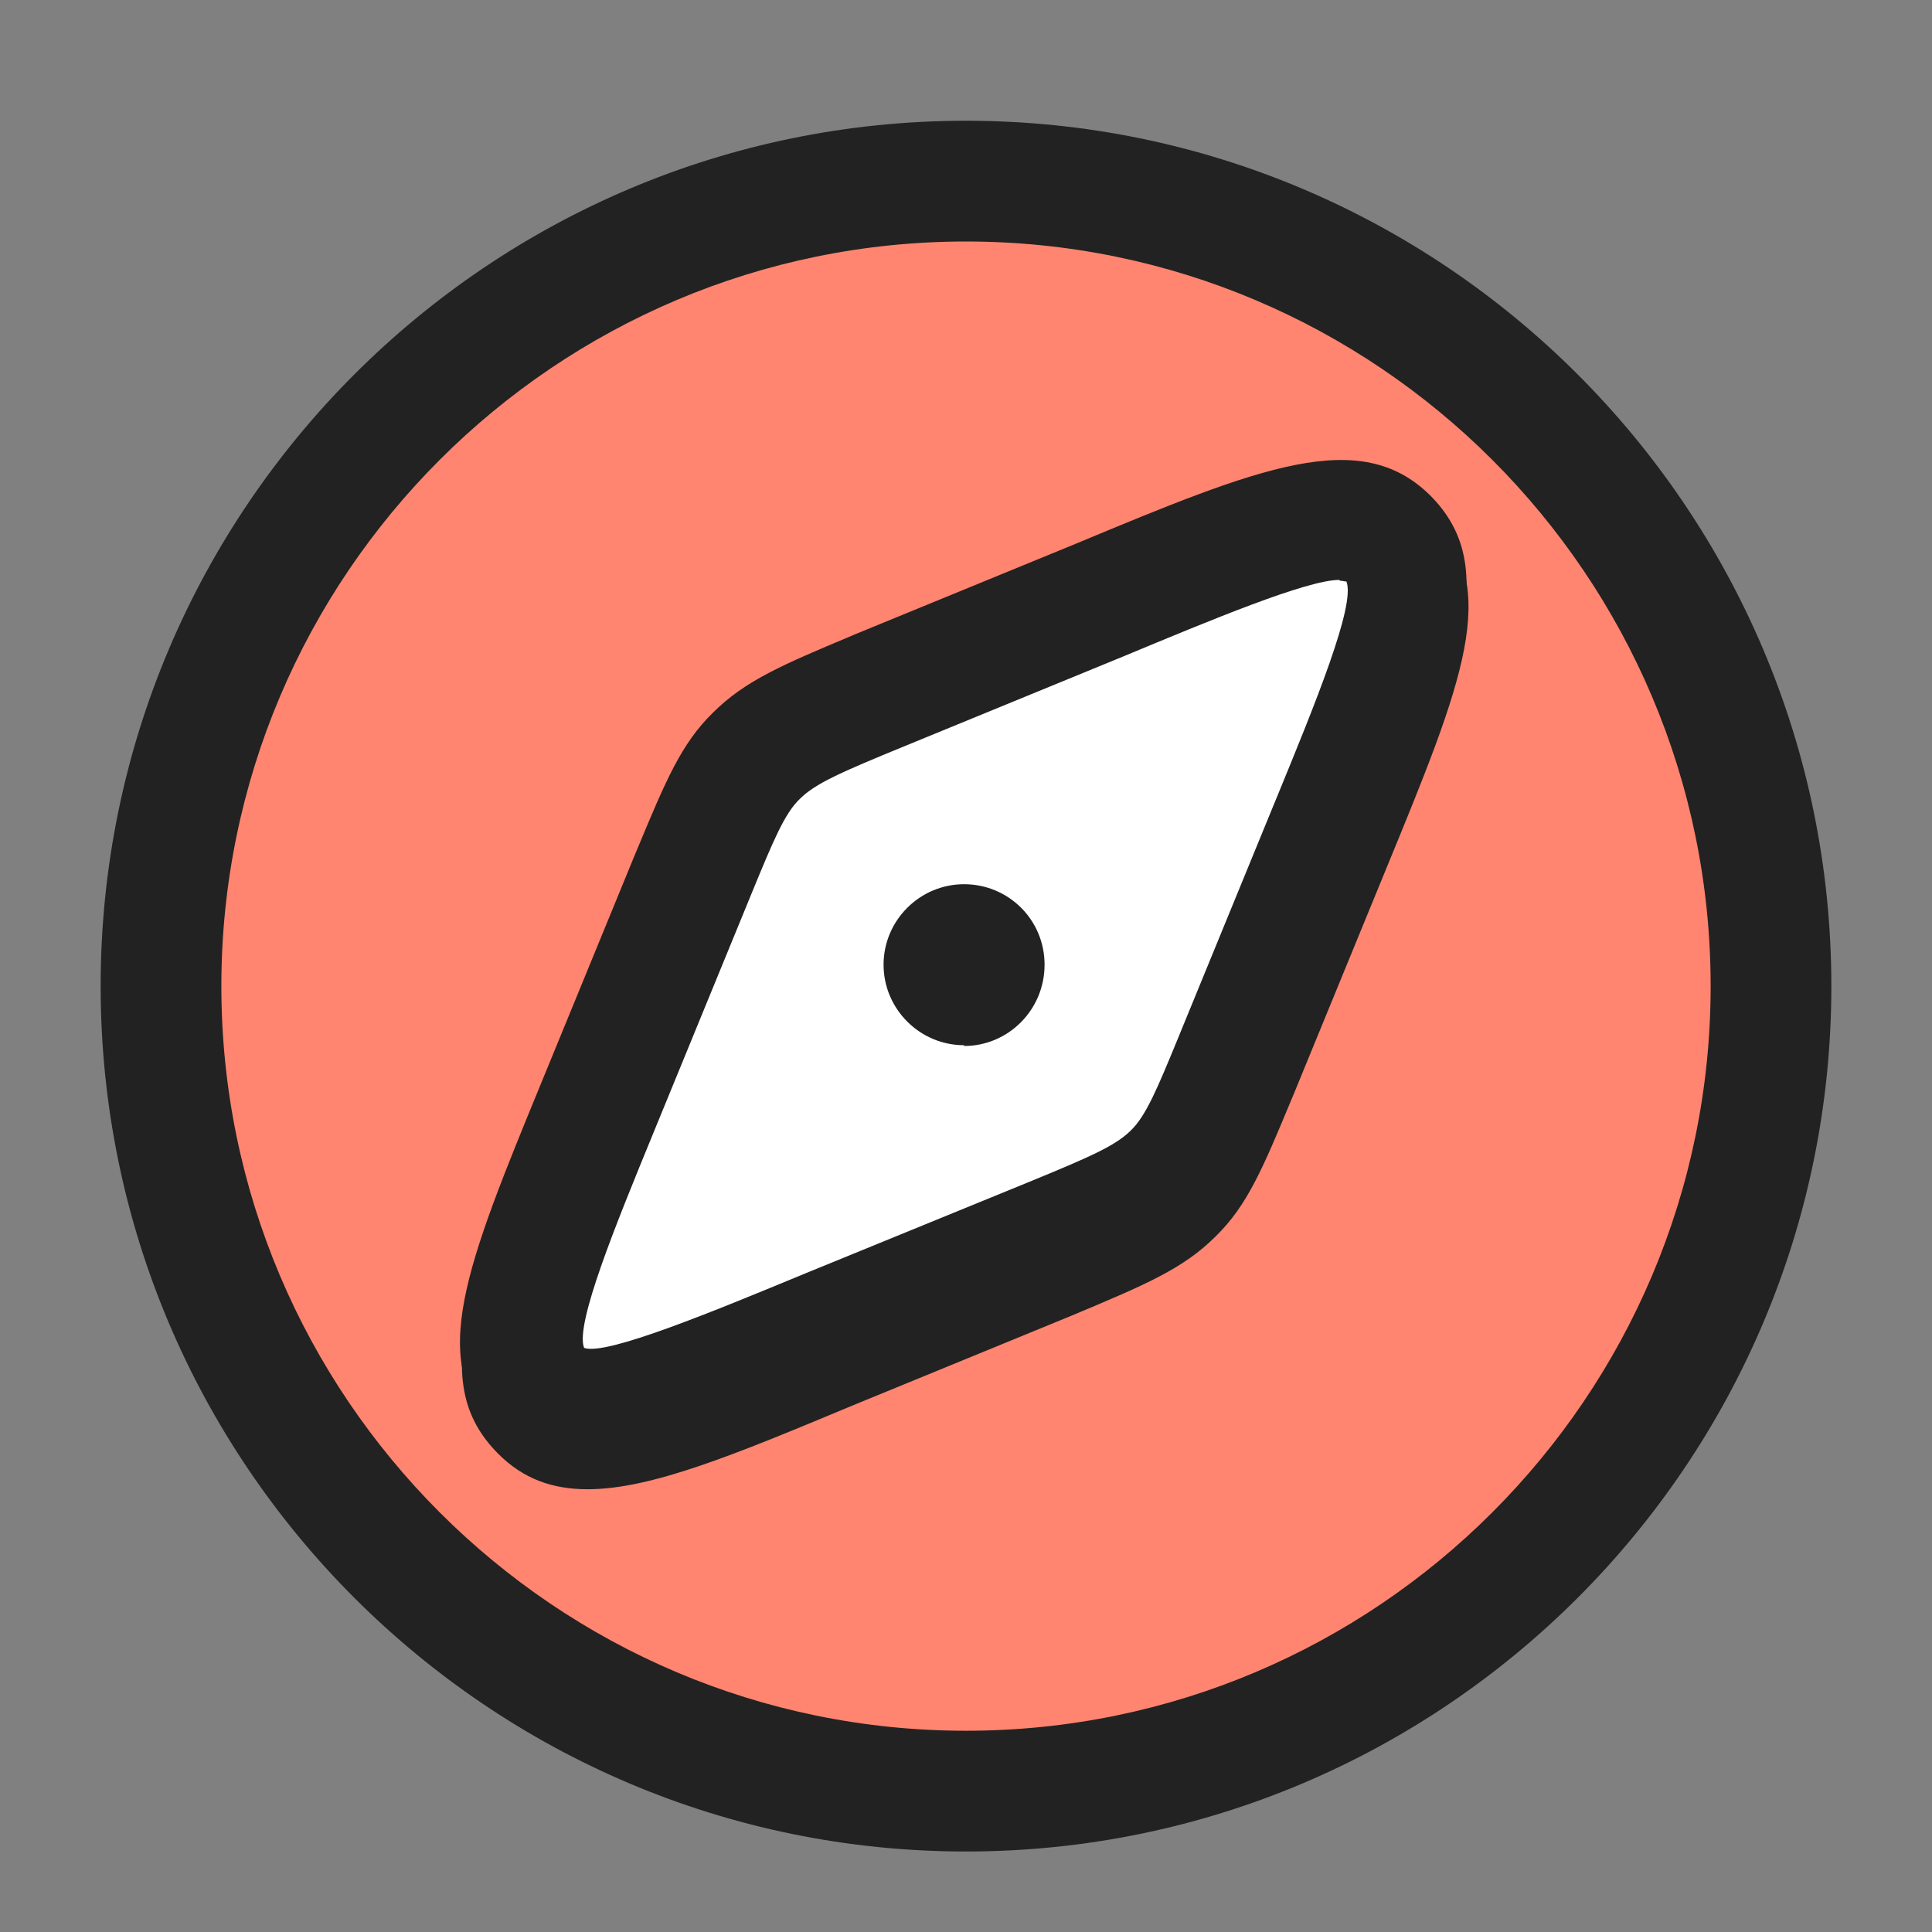
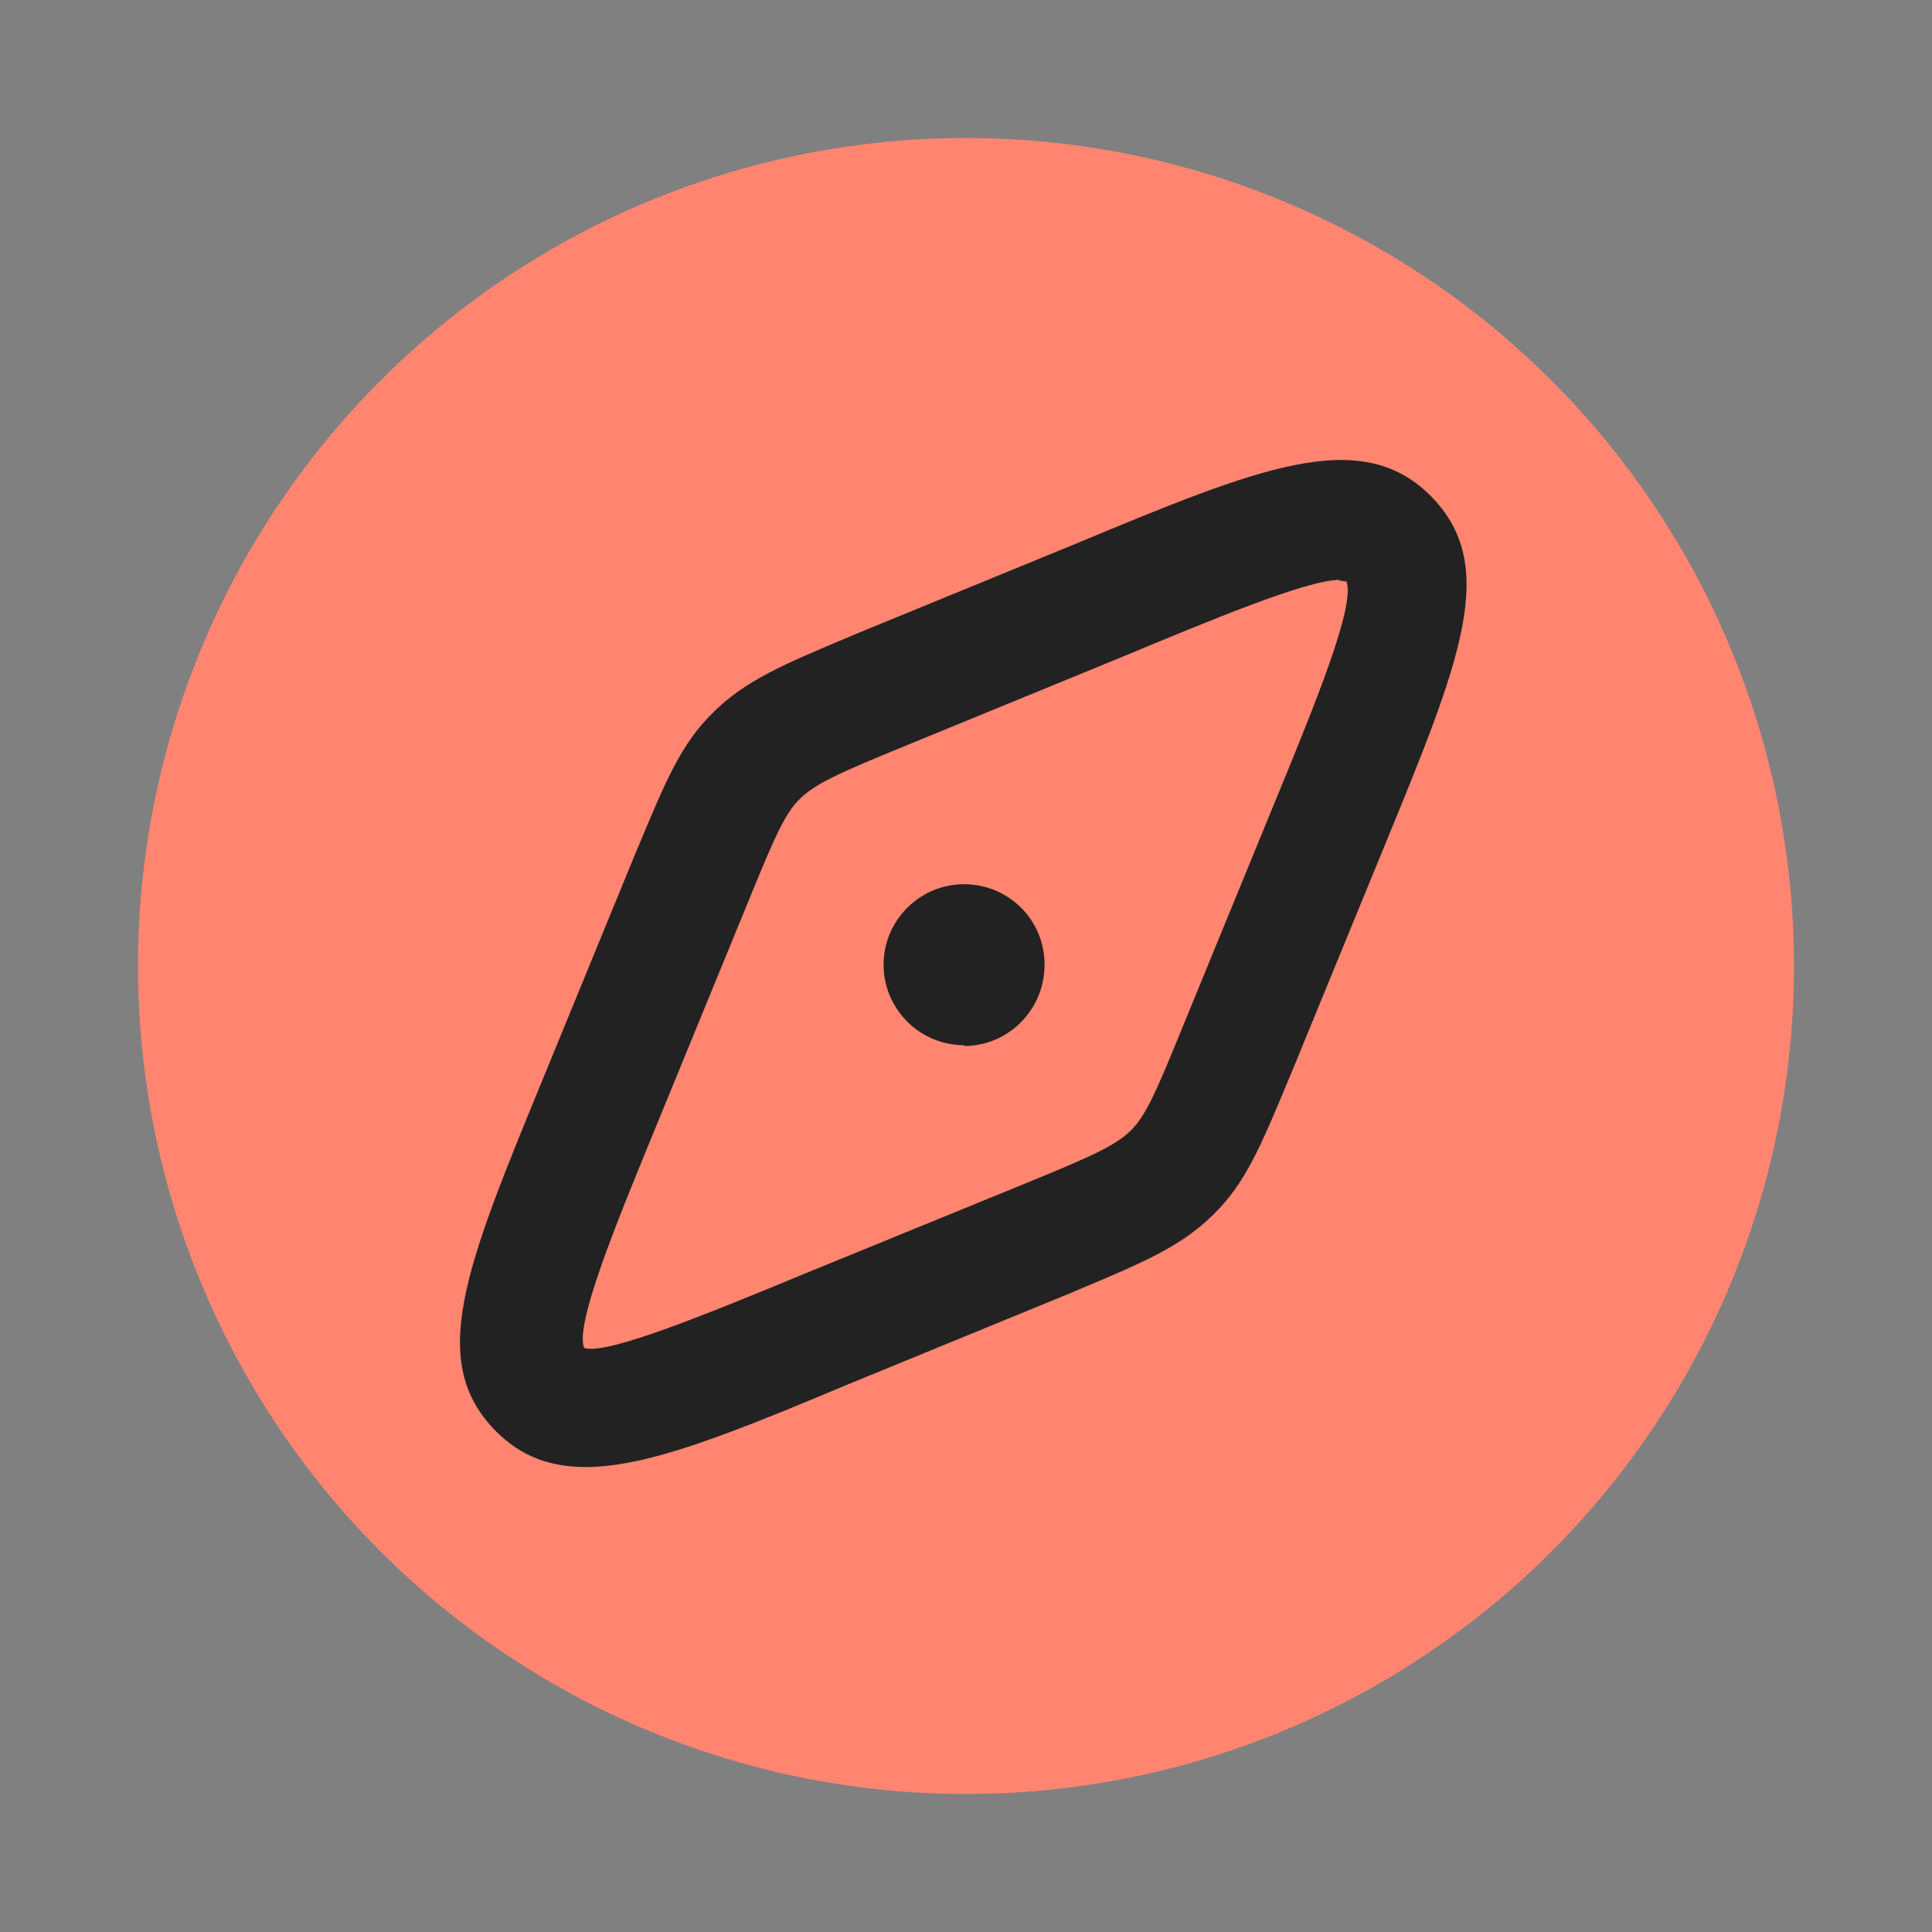
<svg xmlns="http://www.w3.org/2000/svg" width="42" height="42" viewBox="0 0 42 42" fill="none">
  <rect x="0" y="0" width="42" height="42" fill="#808080" stroke="none" />
  <circle cx="21" cy="21" r="18" fill="#FF8570" />
-   <path fill-rule="evenodd" clip-rule="evenodd" d="M21 40.25C10.623 40.25 2.188 31.815 2.188 21.438C2.188 11.06 10.623 2.625 21 2.625C31.378 2.625 39.812 11.06 39.812 21.438C39.812 31.815 31.378 40.25 21 40.25ZM21 5.25C12.075 5.25 4.812 12.512 4.812 21.438C4.812 30.363 12.075 37.625 21 37.625C29.925 37.625 37.188 30.363 37.188 21.438C37.188 12.512 29.925 5.25 21 5.25ZM12.775 32.375C12.005 32.375 11.375 32.148 10.832 31.605C9.317 30.09 10.161 28.035 11.844 23.938L11.865 23.887L13.825 19.11L13.904 18.921C14.516 17.451 14.852 16.649 15.54 15.977C16.24 15.277 17.073 14.928 18.545 14.31L18.655 14.262L23.433 12.303C27.422 10.64 29.61 9.748 31.133 11.252C32.65 12.77 31.805 14.822 30.121 18.919L30.1 18.97L28.14 23.747L28.061 23.936C27.449 25.407 27.114 26.208 26.425 26.88C25.725 27.58 24.892 27.93 23.422 28.548L23.31 28.595L18.532 30.555C15.977 31.622 14.158 32.375 12.775 32.375ZM29.155 13.09C28.455 13.09 26.355 13.965 24.465 14.752L19.688 16.712C18.323 17.273 17.762 17.517 17.43 17.85C17.098 18.165 16.844 18.783 16.398 19.866L16.328 20.038L14.332 24.902L14.25 25.102C13.431 27.097 12.537 29.277 12.74 29.785C13.213 29.96 15.54 28.997 17.57 28.157L22.365 26.198C23.73 25.637 24.29 25.392 24.622 25.06C24.955 24.745 25.209 24.127 25.655 23.044L25.725 22.872L27.72 18.008L27.802 17.808C28.621 15.813 29.517 13.633 29.312 13.125L29.256 13.118C29.23 13.112 29.202 13.109 29.172 13.107L29.155 13.09ZM19.25 21.455C19.25 22.418 20.038 23.205 21 23.205V23.223C21.962 23.223 22.75 22.435 22.75 21.455C22.75 20.475 21.962 19.705 21 19.705C20.038 19.705 19.25 20.492 19.25 21.455Z" fill="#222222" />
-   <path d="M16.646 16.517C21.813 14.261 24.738 12.324 29.646 12.017C29.746 17.233 28.263 20.526 25.646 25.517C20.374 27.274 17.419 28.259 12.146 30.017C13.191 24.425 14.582 21.597 16.646 16.517Z" fill="white" />
  <path fill-rule="evenodd" clip-rule="evenodd" d="M12.733 31.892C11.963 31.892 11.333 31.664 10.79 31.122C9.275 29.606 10.118 27.552 11.802 23.455L11.823 23.404L13.783 18.627L13.862 18.438C14.474 16.968 14.81 16.166 15.498 15.494C16.198 14.794 17.031 14.444 18.503 13.826L18.613 13.779L23.39 11.819C27.381 10.157 29.568 9.264 31.09 10.769C32.608 12.287 31.762 14.339 30.079 18.436L30.058 18.487L28.098 23.264L28.019 23.453C27.407 24.923 27.073 25.725 26.383 26.397C25.683 27.097 24.85 27.447 23.38 28.064L23.268 28.112L18.491 30.072C15.935 31.139 14.116 31.892 12.733 31.892ZM29.113 12.607C28.413 12.607 26.313 13.482 24.423 14.269L19.645 16.229C18.28 16.789 17.721 17.034 17.388 17.367C17.055 17.682 16.802 18.299 16.355 19.383L16.285 19.554L14.29 24.419L14.208 24.619C13.389 26.614 12.495 28.794 12.698 29.302C13.171 29.477 15.498 28.514 17.528 27.674L22.323 25.714C23.688 25.154 24.248 24.909 24.581 24.577C24.913 24.262 25.167 23.644 25.613 22.561L25.683 22.389L27.678 17.524L27.76 17.325C28.579 15.33 29.475 13.149 29.27 12.642L29.215 12.635C29.188 12.629 29.16 12.625 29.131 12.624L29.113 12.607ZM19.208 20.972C19.208 21.934 19.995 22.722 20.958 22.722V22.739C21.921 22.739 22.708 21.952 22.708 20.972C22.708 19.992 21.921 19.222 20.958 19.222C19.995 19.222 19.208 20.009 19.208 20.972Z" fill="#222222" />
</svg>